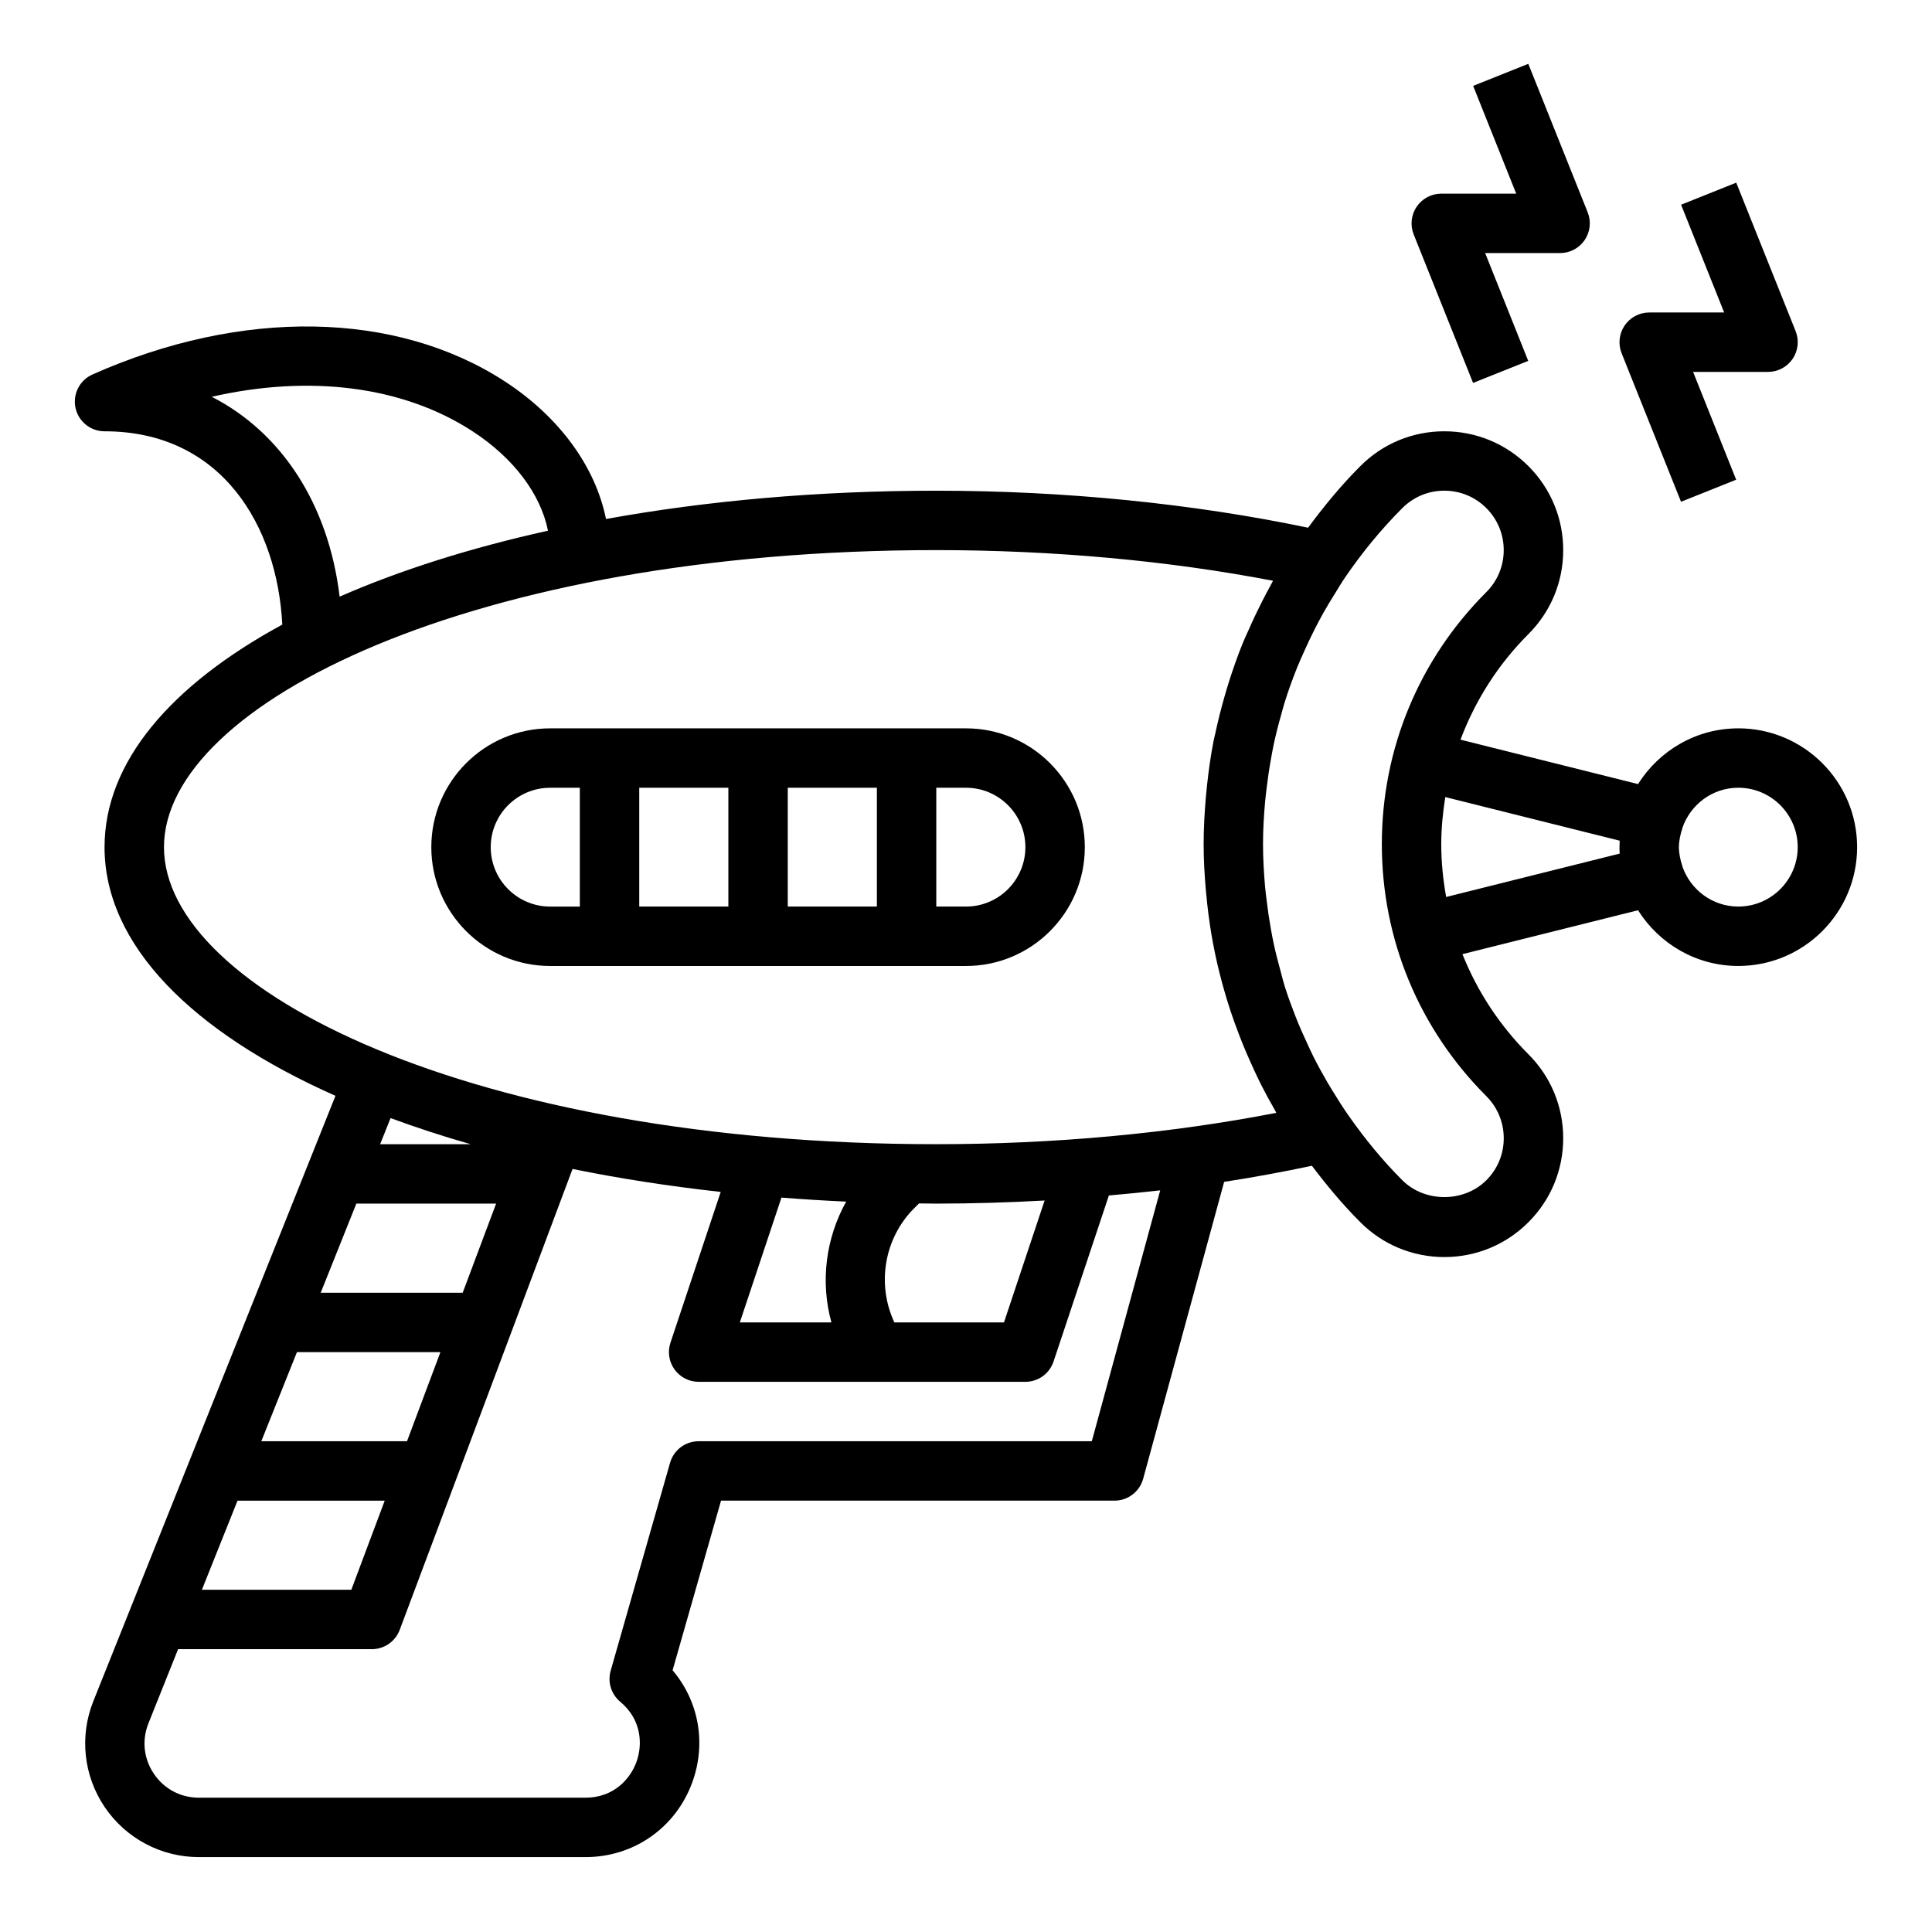
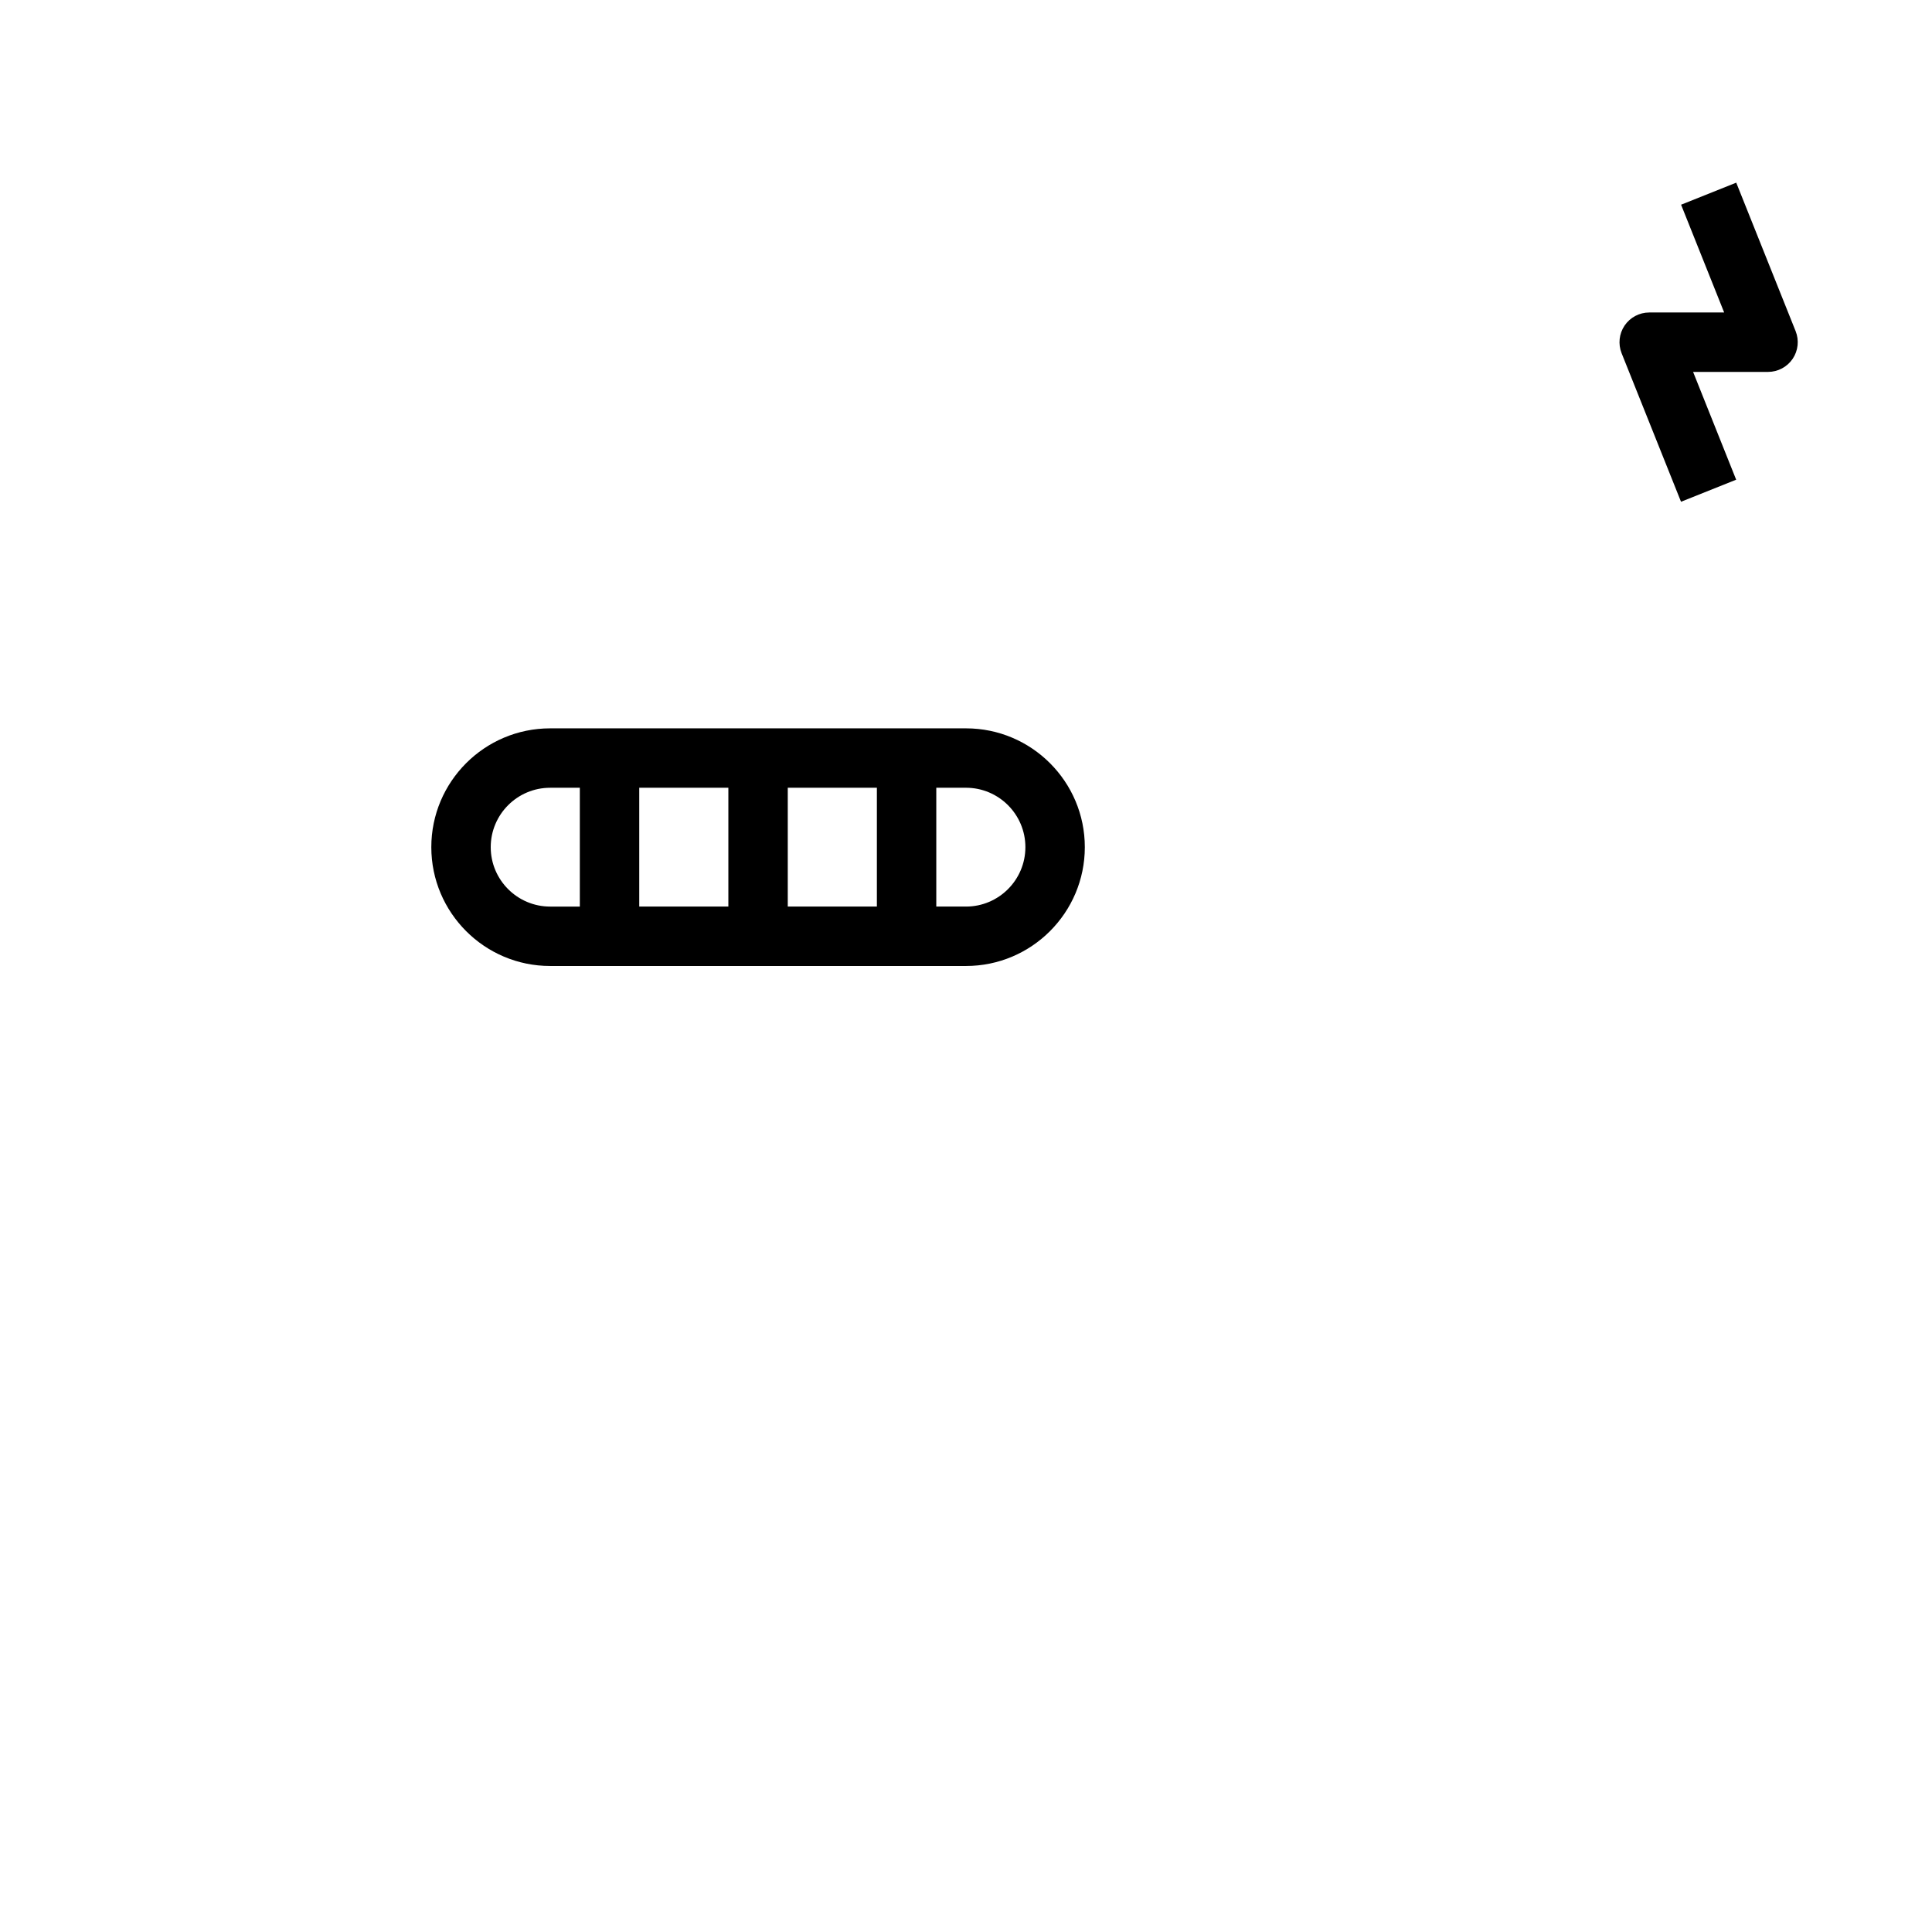
<svg xmlns="http://www.w3.org/2000/svg" fill="#000000" width="800px" height="800px" version="1.1" viewBox="144 144 512 512">
  <g>
-     <path d="m604.67 337.02c-11.211 0-20.996 5.926-26.574 14.77l-47.051-11.77c3.898-10.359 9.926-19.902 17.996-27.969 5.945-5.945 9.227-13.848 9.227-22.262 0-8.398-3.273-16.312-9.219-22.262-5.961-5.953-13.875-9.23-22.281-9.23h-0.008c-8.414 0-16.32 3.273-22.254 9.227-5.109 5.109-9.637 10.629-13.848 16.328-30.395-6.356-64.258-9.809-98.535-9.809-31.277 0-60.82 2.668-87.527 7.496-2.785-13.824-12.32-27.039-26.836-36.48-28.828-18.719-69.668-19.406-109.25-1.82-3.402 1.512-5.273 5.188-4.504 8.832 0.77 3.629 3.984 6.227 7.699 6.227 31.086 0 45.785 25.129 47.105 51.23-29.582 16.062-47.105 36.473-47.105 58.98 0 25.875 23.152 48.996 61.195 65.898l-64.164 160.43c-3.723 9.297-2.59 19.789 3.023 28.078 5.613 8.285 14.941 13.238 24.953 13.238h102.44c12.84 0 23.953-7.801 28.332-19.867 3.754-10.359 1.668-21.5-5.242-29.645l12.84-44.953h104.27c3.551 0 6.66-2.379 7.598-5.801l21.461-78.68c7.957-1.227 15.688-2.66 23.254-4.266 3.945 5.211 8.133 10.266 12.84 14.965 5.945 5.953 13.855 9.227 22.27 9.227 8.406 0 16.32-3.273 22.27-9.227 5.953-5.953 9.219-13.863 9.219-22.262 0-8.414-3.281-16.32-9.227-22.262-7.691-7.699-13.562-16.711-17.477-26.52l46.531-11.637c5.578 8.836 15.363 14.766 26.574 14.766 17.367 0 31.488-14.121 31.488-31.488 0-17.367-14.125-31.488-31.488-31.488zm-404.55-87.867c25.93-5.918 50.633-2.867 69.062 9.109 10.957 7.117 18.113 16.695 20.035 26.379-20.602 4.566-39.203 10.469-55.215 17.477-2.93-24.5-15.402-43.512-33.883-52.965zm68.605 198.07h-23.984l2.762-6.918c6.734 2.477 13.797 4.801 21.223 6.918zm-16.863 78.719h-38.613l9.445-23.617h38.023zm-5.906 15.746-8.855 23.617h-39.598l9.445-23.617zm20.664-55.105h-37.629l9.445-23.617h37.039zm166.72 39.359h-104.2c-3.512 0-6.606 2.332-7.566 5.715l-15.742 55.105c-0.859 2.992 0.133 6.211 2.527 8.211 5.715 4.754 5.977 11.359 4.312 15.949-1.66 4.582-6.082 9.484-13.523 9.484h-102.44c-4.848 0-9.195-2.305-11.918-6.32-2.715-4.023-3.242-8.91-1.441-13.414l7.848-19.625h51.352c3.281 0 6.219-2.039 7.375-5.102l45.809-122.16c12.445 2.535 25.586 4.574 39.266 6.086l-13.32 39.965c-0.805 2.402-0.395 5.047 1.086 7.094 1.48 2.047 3.852 3.266 6.375 3.266h86.594c3.394 0 6.391-2.164 7.469-5.383l14.664-44.004c4.574-0.402 9.102-0.836 13.602-1.355zm-52.324-31.488c-4.699-10.043-2.777-22.223 5.25-30.254l1.289-1.281c1.52 0.016 3.031 0.051 4.566 0.051 9.629 0 19.207-0.301 28.711-0.82l-10.77 32.305zm-16.68 0h-24.27l11.027-33.078c5.644 0.441 11.359 0.805 17.152 1.062-5.438 9.762-6.871 21.273-3.91 32.016zm117.9-55.543c-27.984 5.457-58.883 8.312-90.113 8.312-122.43 0-204.67-40.707-204.67-78.719 0-38.016 82.238-78.719 204.67-78.719 30.898 0 61.504 2.793 89.238 8.125-0.234 0.41-0.434 0.844-0.66 1.25-0.812 1.457-1.566 2.93-2.32 4.402-1.203 2.371-2.34 4.762-3.402 7.188-0.527 1.195-1.102 2.363-1.59 3.574-1.387 3.402-2.59 6.863-3.707 10.352-0.418 1.301-0.797 2.606-1.172 3.922-0.922 3.211-1.738 6.445-2.434 9.715-0.133 0.652-0.316 1.281-0.449 1.938-0.77 3.914-1.316 7.871-1.754 11.855-0.117 1.055-0.211 2.109-0.309 3.164-0.348 4.125-0.59 8.266-0.59 12.438 0 4.164 0.242 8.289 0.605 12.398 0.102 1.141 0.211 2.266 0.34 3.402 0.395 3.551 0.898 7.07 1.559 10.562 0.188 1.008 0.395 2.016 0.605 3.016 0.676 3.211 1.488 6.391 2.387 9.539 0.473 1.668 0.984 3.312 1.52 4.961 0.684 2.102 1.449 4.188 2.234 6.258 1.188 3.148 2.512 6.234 3.922 9.289 0.668 1.441 1.316 2.883 2.039 4.297 1.109 2.188 2.281 4.336 3.512 6.473 0.184 0.34 0.348 0.676 0.539 1.008zm60.273 6.731c0 4.203-1.637 8.156-4.606 11.133-5.953 5.953-16.32 5.953-22.27 0-5.289-5.289-9.957-11.012-14.16-17.012 0 0 0-0.008-0.008-0.008-1.582-2.25-3.039-4.559-4.457-6.887-0.449-0.738-0.898-1.473-1.332-2.219-1.266-2.18-2.481-4.394-3.606-6.637-0.496-0.984-0.945-1.992-1.418-2.992-1.195-2.543-2.332-5.109-3.352-7.715-1.008-2.59-1.984-5.203-2.809-7.856-0.488-1.551-0.859-3.133-1.289-4.699-0.566-2.086-1.117-4.172-1.574-6.289-0.324-1.48-0.598-2.977-0.867-4.473-0.426-2.402-0.781-4.809-1.07-7.242-0.148-1.258-0.324-2.512-0.434-3.769-0.324-3.742-0.543-7.484-0.543-11.27 0-3.769 0.219-7.512 0.551-11.227 0.102-1.18 0.262-2.363 0.395-3.535 0.301-2.566 0.676-5.125 1.133-7.652 0.234-1.301 0.457-2.598 0.73-3.883 0.574-2.699 1.258-5.367 2.008-8.016 0.309-1.094 0.582-2.195 0.922-3.273 0.969-3.102 2.078-6.156 3.281-9.172 0.605-1.52 1.301-3.008 1.969-4.512 0.805-1.801 1.645-3.59 2.535-5.352 0.805-1.59 1.629-3.172 2.504-4.731 0.938-1.676 1.953-3.305 2.969-4.945 0.922-1.48 1.793-2.977 2.785-4.426 4.434-6.496 9.461-12.648 15.152-18.344 2.953-2.965 6.906-4.602 11.109-4.602 4.211 0 8.164 1.637 11.141 4.613 2.969 2.977 4.606 6.926 4.606 11.133 0 4.203-1.637 8.156-4.613 11.133-17.848 17.863-27.688 41.574-27.688 66.789s9.84 48.934 27.695 66.793c2.973 2.984 4.609 6.938 4.609 11.141zm30.727-75.43-45.988 11.5c-0.828-4.582-1.301-9.25-1.301-14.004 0-4.227 0.418-8.383 1.07-12.477l46.215 11.562c-0.035 0.566-0.051 1.145-0.051 1.711 0 0.566 0.016 1.141 0.055 1.707zm31.434 14.035c-6.856 0-12.641-4.434-14.801-10.562-0.016-0.055 0-0.117-0.023-0.164-0.301-0.898-0.527-1.738-0.676-2.551-0.125-0.812-0.246-1.625-0.246-2.465 0-0.844 0.117-1.652 0.25-2.457 0.156-0.812 0.379-1.652 0.676-2.551 0.016-0.055 0-0.109 0.023-0.164 2.152-6.141 7.941-10.574 14.797-10.574 8.684 0 15.742 7.062 15.742 15.742 0 8.684-7.059 15.746-15.742 15.746z" />
    <path d="m400 337.02h-110.21c-17.367 0-31.488 14.121-31.488 31.488 0 17.367 14.121 31.488 31.488 31.488h110.21c17.367 0 31.488-14.121 31.488-31.488 0.004-17.367-14.121-31.488-31.484-31.488zm-47.234 15.742h23.617v31.488h-23.617zm-15.742 31.488h-23.617v-31.488h23.617zm-62.977-15.742c0-8.684 7.062-15.742 15.742-15.742h7.871v31.488h-7.871c-8.684-0.004-15.742-7.066-15.742-15.746zm125.95 15.742h-7.871v-31.488h7.871c8.684 0 15.742 7.062 15.742 15.742 0 8.684-7.062 15.746-15.742 15.746z" />
    <path d="m574.54 230.27c-1.465 2.156-1.762 4.914-0.797 7.336l15.742 39.359 14.617-5.84-11.414-28.566h19.859c2.613 0 5.055-1.301 6.519-3.457s1.762-4.914 0.797-7.336l-15.742-39.359-14.617 5.84 11.418 28.566h-19.863c-2.613 0-5.055 1.301-6.519 3.457z" />
-     <path d="m563.96 207.61c1.465-2.156 1.762-4.914 0.797-7.336l-15.742-39.359-14.617 5.84 11.418 28.566h-19.863c-2.613 0-5.055 1.301-6.519 3.457-1.465 2.156-1.762 4.914-0.797 7.336l15.742 39.359 14.617-5.84-11.414-28.566h19.859c2.613 0 5.055-1.301 6.519-3.457z" />
  </g>
</svg>